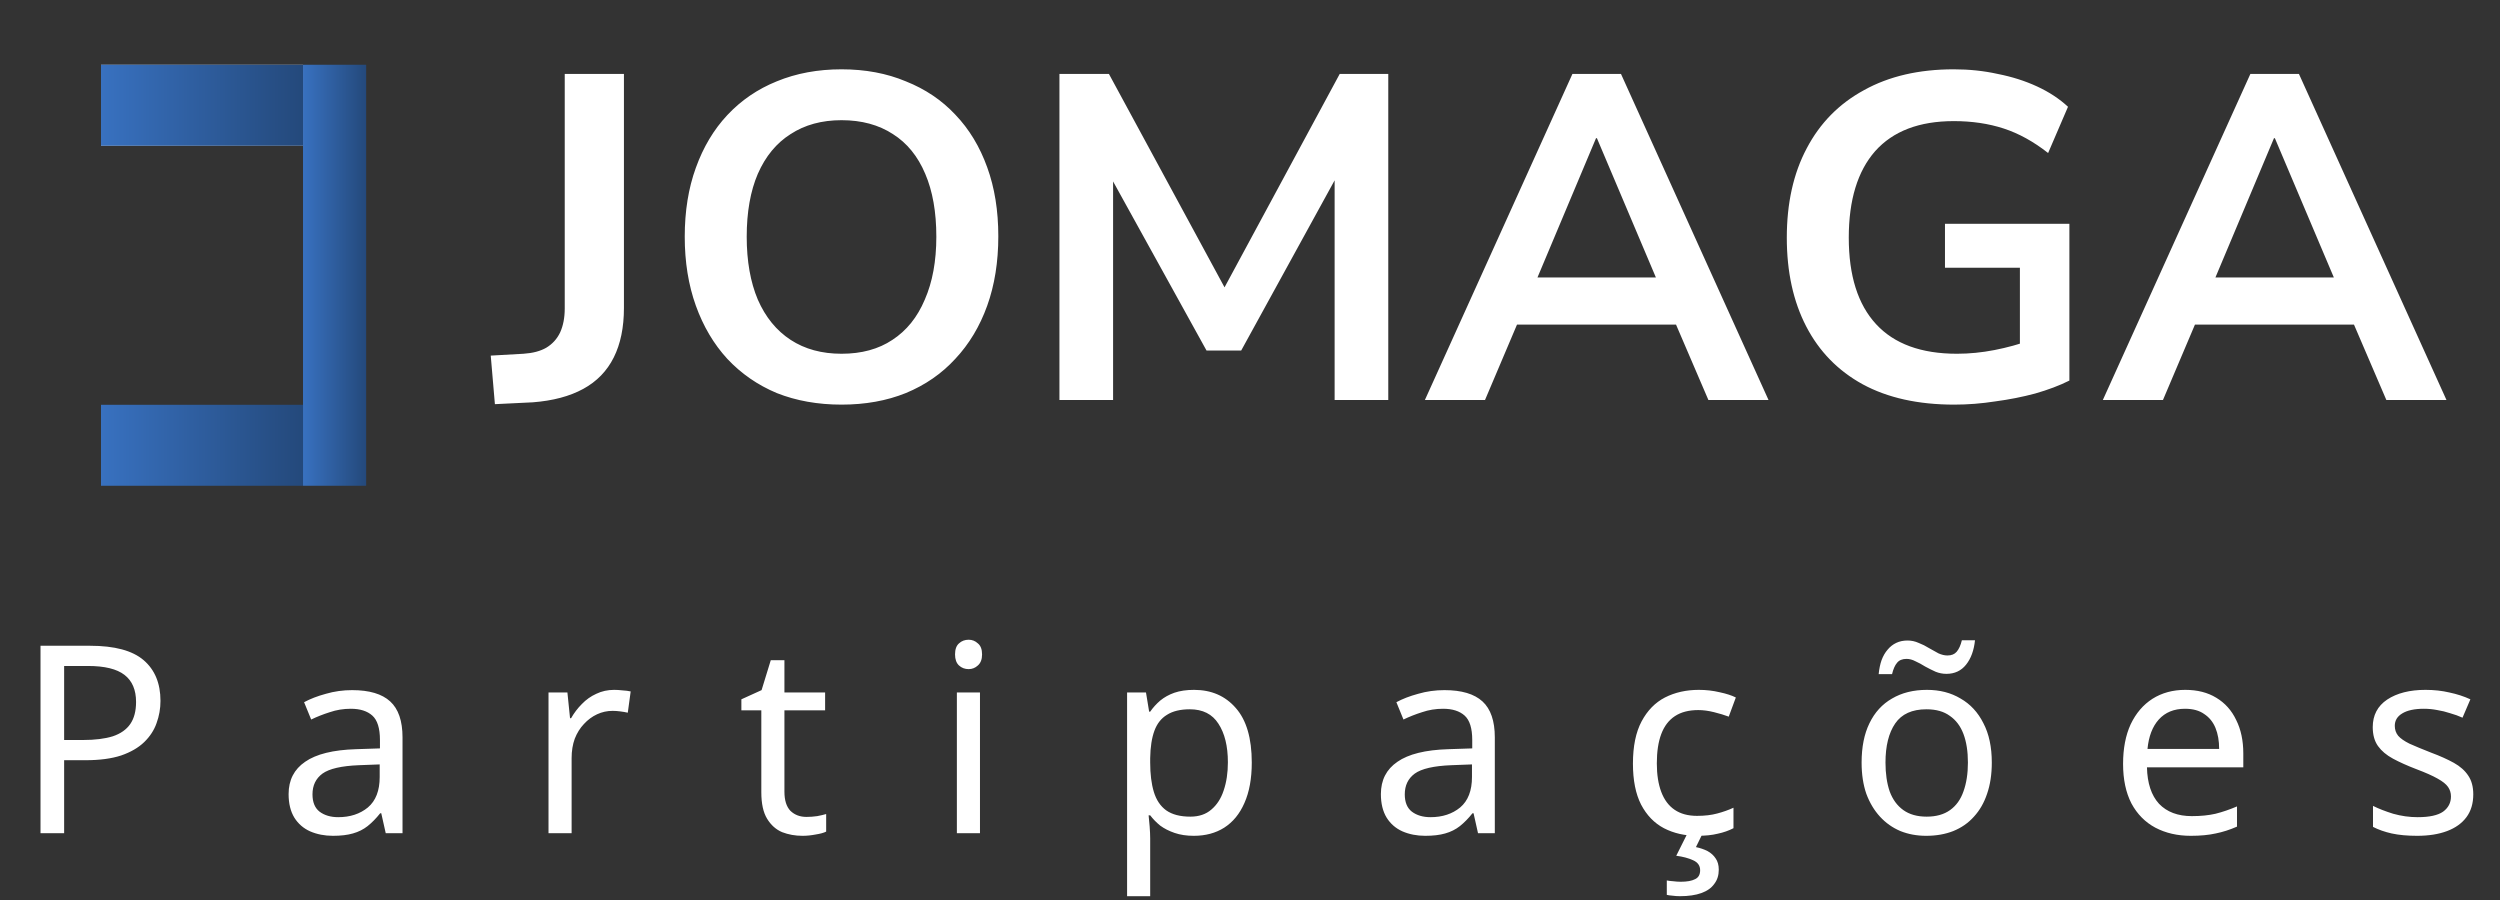
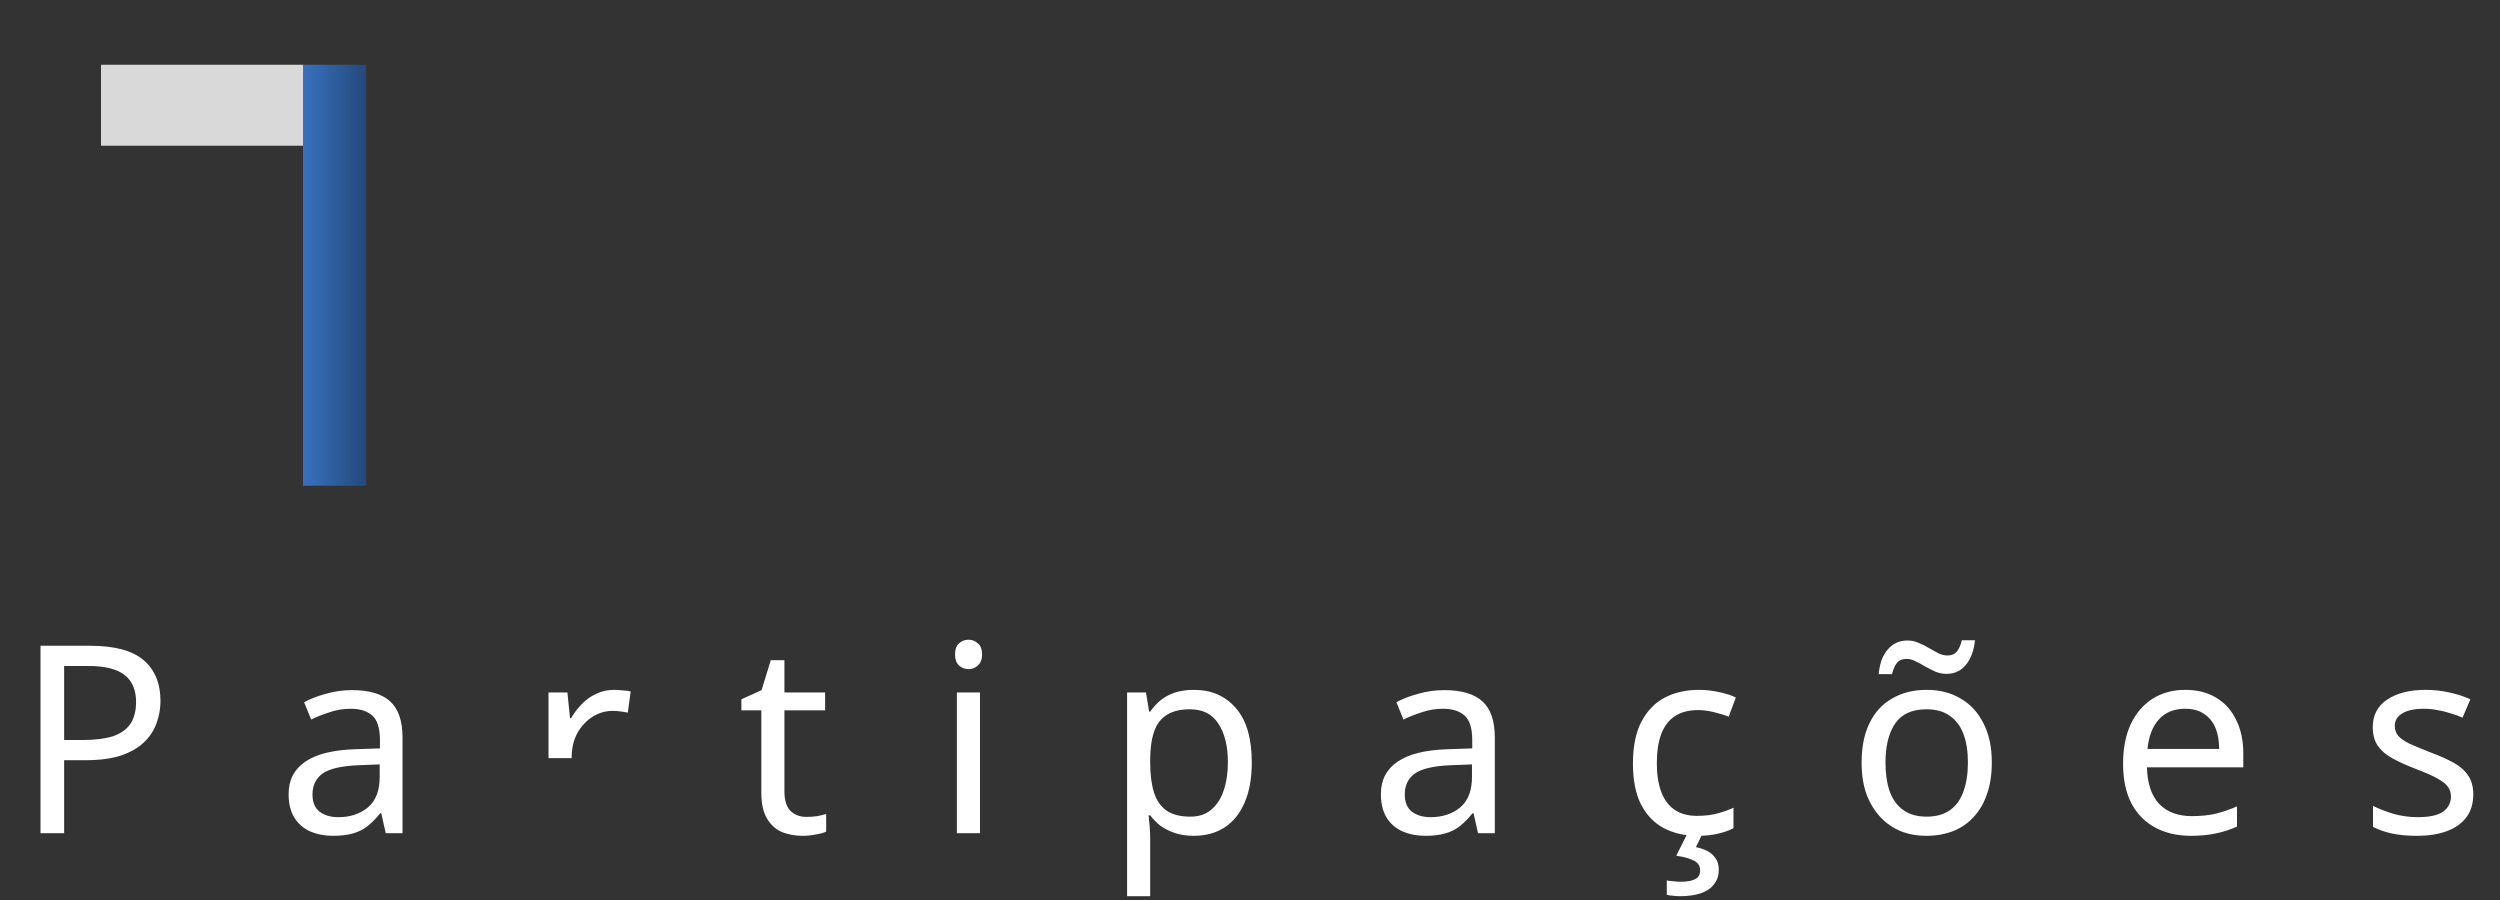
<svg xmlns="http://www.w3.org/2000/svg" width="200" height="72" viewBox="0 0 200 72" fill="none">
  <rect x="0" y="0" width="200" height="72" fill="#333333" stroke="none" />
  <rect x="24.242" y="5.181" width="5.051" height="33.679" fill="url(#paint0_linear_290_748)" />
  <rect x="8.08" y="5.181" width="16.162" height="6.477" fill="#D9D9D9" />
-   <rect x="8.08" y="5.181" width="16.162" height="6.477" fill="url(#paint1_linear_290_748)" />
-   <rect x="8.08" y="32.384" width="16.162" height="6.477" fill="url(#paint2_linear_290_748)" />
-   <path d="M39.592 32.333L39.259 28.448L41.886 28.3C42.626 28.251 43.23 28.09 43.699 27.819C44.193 27.523 44.562 27.116 44.809 26.598C45.056 26.055 45.179 25.414 45.179 24.674V5.915H49.915V24.637C49.915 26.191 49.644 27.511 49.101 28.596C48.559 29.681 47.745 30.52 46.659 31.112C45.574 31.704 44.23 32.062 42.626 32.185L39.592 32.333ZM67.323 32.37C65.423 32.37 63.697 32.062 62.142 31.445C60.613 30.804 59.294 29.891 58.184 28.707C57.098 27.523 56.26 26.105 55.667 24.452C55.075 22.799 54.779 20.962 54.779 18.939C54.779 16.892 55.075 15.054 55.667 13.426C56.26 11.773 57.098 10.367 58.184 9.208C59.294 8.024 60.613 7.124 62.142 6.507C63.697 5.866 65.423 5.545 67.323 5.545C69.222 5.545 70.936 5.866 72.466 6.507C74.019 7.124 75.339 8.012 76.424 9.171C77.534 10.33 78.385 11.736 78.978 13.389C79.57 15.017 79.865 16.855 79.865 18.902C79.865 20.949 79.57 22.799 78.978 24.452C78.385 26.105 77.534 27.523 76.424 28.707C75.339 29.891 74.019 30.804 72.466 31.445C70.936 32.062 69.222 32.37 67.323 32.37ZM67.323 28.3C68.926 28.3 70.282 27.93 71.392 27.19C72.527 26.45 73.391 25.377 73.983 23.971C74.599 22.565 74.907 20.888 74.907 18.939C74.907 16.966 74.612 15.288 74.019 13.907C73.427 12.501 72.564 11.44 71.43 10.725C70.295 9.985 68.926 9.615 67.323 9.615C65.744 9.615 64.387 9.985 63.252 10.725C62.118 11.44 61.242 12.501 60.626 13.907C60.033 15.288 59.737 16.966 59.737 18.939C59.737 20.888 60.033 22.565 60.626 23.971C61.242 25.377 62.118 26.45 63.252 27.19C64.387 27.93 65.744 28.3 67.323 28.3ZM84.755 32V5.915H88.714L98.556 24.082H97.372L107.177 5.915H111.062V32H106.77V12.945H107.584L99.296 28.041H96.521L88.159 12.908H89.047V32H84.755ZM113.991 32L125.794 5.915H129.679L141.482 32H136.672L133.527 24.674L135.525 25.969H119.911L121.909 24.674L118.801 32H113.991ZM127.681 11.058L122.501 23.379L121.539 22.195H133.897L132.972 23.379L127.755 11.058H127.681ZM156.338 32.37C153.452 32.37 151.01 31.827 149.012 30.742C147.038 29.657 145.534 28.115 144.498 26.117C143.462 24.119 142.944 21.751 142.944 19.013C142.944 16.25 143.474 13.87 144.535 11.872C145.595 9.849 147.125 8.295 149.123 7.21C151.121 6.1 153.513 5.545 156.301 5.545C157.534 5.545 158.706 5.668 159.816 5.915C160.95 6.137 161.999 6.47 162.961 6.914C163.923 7.358 164.749 7.901 165.44 8.542L163.849 12.242C162.689 11.329 161.505 10.676 160.297 10.281C159.088 9.886 157.756 9.689 156.301 9.689C153.538 9.689 151.441 10.491 150.011 12.094C148.605 13.697 147.902 16.004 147.902 19.013C147.902 22.047 148.629 24.353 150.085 25.932C151.54 27.511 153.698 28.3 156.56 28.3C157.546 28.3 158.545 28.201 159.557 28.004C160.568 27.807 161.555 27.535 162.517 27.19L161.592 29.299V21.418H155.598V17.903H165.551V30.446C164.761 30.841 163.849 31.186 162.813 31.482C161.801 31.753 160.741 31.963 159.631 32.111C158.521 32.284 157.423 32.37 156.338 32.37ZM168.227 32L180.03 5.915H183.915L195.718 32H190.908L187.763 24.674L189.761 25.969H174.147L176.145 24.674L173.037 32H168.227ZM181.917 11.058L176.737 23.379L175.775 22.195H188.133L187.208 23.379L181.991 11.058H181.917Z" fill="white" />
-   <path d="M7.21 51.661C9.17 51.661 10.598 52.046 11.494 52.816C12.39 53.586 12.838 54.671 12.838 56.071C12.838 56.687 12.733 57.282 12.523 57.856C12.327 58.416 11.998 58.92 11.536 59.368C11.074 59.816 10.458 60.173 9.688 60.439C8.918 60.691 7.973 60.817 6.853 60.817H5.131V66.655H3.241V51.661H7.21ZM7.042 53.278H5.131V59.2H6.643C7.595 59.2 8.386 59.102 9.016 58.906C9.646 58.696 10.115 58.367 10.423 57.919C10.731 57.471 10.885 56.883 10.885 56.155C10.885 55.189 10.577 54.468 9.961 53.992C9.345 53.516 8.372 53.278 7.042 53.278ZM28.17 55.21C29.542 55.21 30.557 55.511 31.215 56.113C31.873 56.715 32.202 57.674 32.202 58.99V66.655H30.858L30.501 65.059H30.417C30.095 65.465 29.759 65.808 29.409 66.088C29.073 66.354 28.681 66.55 28.233 66.676C27.799 66.802 27.267 66.865 26.637 66.865C25.965 66.865 25.356 66.746 24.81 66.508C24.278 66.27 23.858 65.906 23.55 65.416C23.242 64.912 23.088 64.282 23.088 63.526C23.088 62.406 23.529 61.545 24.411 60.943C25.293 60.327 26.651 59.991 28.485 59.935L30.396 59.872V59.2C30.396 58.262 30.193 57.611 29.787 57.247C29.381 56.883 28.807 56.701 28.065 56.701C27.477 56.701 26.917 56.792 26.385 56.974C25.853 57.142 25.356 57.338 24.894 57.562L24.327 56.176C24.817 55.91 25.398 55.686 26.07 55.504C26.742 55.308 27.442 55.21 28.17 55.21ZM28.716 61.216C27.316 61.272 26.343 61.496 25.797 61.888C25.265 62.28 24.999 62.833 24.999 63.547C24.999 64.177 25.188 64.639 25.566 64.933C25.958 65.227 26.455 65.374 27.057 65.374C28.009 65.374 28.8 65.115 29.43 64.597C30.06 64.065 30.375 63.253 30.375 62.161V61.153L28.716 61.216ZM49.131 55.189C49.341 55.189 49.565 55.203 49.803 55.231C50.055 55.245 50.272 55.273 50.454 55.315L50.223 57.016C50.041 56.974 49.838 56.939 49.614 56.911C49.404 56.883 49.201 56.869 49.005 56.869C48.571 56.869 48.158 56.96 47.766 57.142C47.374 57.324 47.024 57.583 46.716 57.919C46.408 58.241 46.163 58.633 45.981 59.095C45.813 59.557 45.729 60.075 45.729 60.649V66.655H43.881V55.399H45.393L45.603 57.457H45.687C45.925 57.037 46.212 56.659 46.548 56.323C46.884 55.973 47.269 55.7 47.703 55.504C48.137 55.294 48.613 55.189 49.131 55.189ZM64.518 65.353C64.798 65.353 65.085 65.332 65.379 65.29C65.673 65.234 65.911 65.178 66.093 65.122V66.529C65.897 66.627 65.617 66.704 65.253 66.76C64.889 66.83 64.539 66.865 64.203 66.865C63.615 66.865 63.069 66.767 62.565 66.571C62.075 66.361 61.676 66.004 61.368 65.5C61.06 64.996 60.906 64.289 60.906 63.379V56.827H59.31V55.945L60.927 55.21L61.662 52.816H62.754V55.399H66.009V56.827H62.754V63.337C62.754 64.023 62.915 64.534 63.237 64.87C63.573 65.192 64 65.353 64.518 65.353ZM78.398 55.399V66.655H76.55V55.399H78.398ZM77.495 51.178C77.775 51.178 78.02 51.276 78.23 51.472C78.454 51.654 78.566 51.948 78.566 52.354C78.566 52.746 78.454 53.04 78.23 53.236C78.02 53.432 77.775 53.53 77.495 53.53C77.187 53.53 76.928 53.432 76.718 53.236C76.508 53.04 76.403 52.746 76.403 52.354C76.403 51.948 76.508 51.654 76.718 51.472C76.928 51.276 77.187 51.178 77.495 51.178ZM95.522 55.189C96.908 55.189 98.021 55.672 98.861 56.638C99.715 57.604 100.142 59.06 100.142 61.006C100.142 62.28 99.946 63.358 99.554 64.24C99.176 65.108 98.637 65.766 97.937 66.214C97.251 66.648 96.439 66.865 95.501 66.865C94.927 66.865 94.416 66.788 93.968 66.634C93.52 66.48 93.135 66.284 92.813 66.046C92.505 65.794 92.239 65.521 92.015 65.227H91.889C91.917 65.465 91.945 65.766 91.973 66.13C92.001 66.494 92.015 66.809 92.015 67.075V71.695H90.167V55.399H91.679L91.931 56.932H92.015C92.239 56.61 92.505 56.316 92.813 56.05C93.135 55.784 93.513 55.574 93.947 55.42C94.395 55.266 94.92 55.189 95.522 55.189ZM95.186 56.743C94.43 56.743 93.821 56.89 93.359 57.184C92.897 57.464 92.561 57.891 92.351 58.465C92.141 59.039 92.029 59.767 92.015 60.649V61.006C92.015 61.93 92.113 62.714 92.309 63.358C92.505 64.002 92.834 64.492 93.296 64.828C93.772 65.164 94.416 65.332 95.228 65.332C95.914 65.332 96.474 65.143 96.908 64.765C97.356 64.387 97.685 63.876 97.895 63.232C98.119 62.574 98.231 61.825 98.231 60.985C98.231 59.697 97.979 58.668 97.475 57.898C96.985 57.128 96.222 56.743 95.186 56.743ZM115.553 55.21C116.925 55.21 117.94 55.511 118.598 56.113C119.256 56.715 119.585 57.674 119.585 58.99V66.655H118.241L117.884 65.059H117.8C117.478 65.465 117.142 65.808 116.792 66.088C116.456 66.354 116.064 66.55 115.616 66.676C115.182 66.802 114.65 66.865 114.02 66.865C113.348 66.865 112.739 66.746 112.193 66.508C111.661 66.27 111.241 65.906 110.933 65.416C110.625 64.912 110.471 64.282 110.471 63.526C110.471 62.406 110.912 61.545 111.794 60.943C112.676 60.327 114.034 59.991 115.868 59.935L117.779 59.872V59.2C117.779 58.262 117.576 57.611 117.17 57.247C116.764 56.883 116.19 56.701 115.448 56.701C114.86 56.701 114.3 56.792 113.768 56.974C113.236 57.142 112.739 57.338 112.277 57.562L111.71 56.176C112.2 55.91 112.781 55.686 113.453 55.504C114.125 55.308 114.825 55.21 115.553 55.21ZM116.099 61.216C114.699 61.272 113.726 61.496 113.18 61.888C112.648 62.28 112.382 62.833 112.382 63.547C112.382 64.177 112.571 64.639 112.949 64.933C113.341 65.227 113.838 65.374 114.44 65.374C115.392 65.374 116.183 65.115 116.813 64.597C117.443 64.065 117.758 63.253 117.758 62.161V61.153L116.099 61.216ZM135.78 66.865C134.786 66.865 133.897 66.662 133.113 66.256C132.343 65.85 131.734 65.22 131.286 64.366C130.852 63.512 130.635 62.42 130.635 61.09C130.635 59.704 130.866 58.577 131.328 57.709C131.79 56.841 132.413 56.204 133.197 55.798C133.995 55.392 134.898 55.189 135.906 55.189C136.48 55.189 137.033 55.252 137.565 55.378C138.097 55.49 138.531 55.63 138.867 55.798L138.3 57.331C137.964 57.205 137.572 57.086 137.124 56.974C136.676 56.862 136.256 56.806 135.864 56.806C135.108 56.806 134.485 56.967 133.995 57.289C133.505 57.611 133.141 58.087 132.903 58.717C132.665 59.347 132.546 60.131 132.546 61.069C132.546 61.965 132.665 62.728 132.903 63.358C133.141 63.988 133.498 64.464 133.974 64.786C134.45 65.108 135.045 65.269 135.759 65.269C136.375 65.269 136.914 65.206 137.376 65.08C137.852 64.954 138.286 64.8 138.678 64.618V66.256C138.3 66.452 137.88 66.599 137.418 66.697C136.97 66.809 136.424 66.865 135.78 66.865ZM137.502 69.574C137.502 70.022 137.383 70.4 137.145 70.708C136.921 71.03 136.578 71.275 136.116 71.443C135.654 71.611 135.08 71.695 134.394 71.695C134.184 71.695 133.981 71.681 133.785 71.653C133.603 71.639 133.456 71.618 133.344 71.59V70.435C133.47 70.463 133.638 70.484 133.848 70.498C134.058 70.526 134.261 70.54 134.457 70.54C134.961 70.54 135.346 70.47 135.612 70.33C135.878 70.204 136.011 69.966 136.011 69.616C136.011 69.252 135.822 68.986 135.444 68.818C135.08 68.65 134.632 68.531 134.1 68.461L135.003 66.655H136.221L135.675 67.768C136.011 67.838 136.319 67.943 136.599 68.083C136.879 68.237 137.096 68.433 137.25 68.671C137.418 68.909 137.502 69.21 137.502 69.574ZM159.344 61.006C159.344 61.944 159.218 62.777 158.966 63.505C158.728 64.219 158.378 64.828 157.916 65.332C157.468 65.836 156.915 66.221 156.257 66.487C155.613 66.739 154.892 66.865 154.094 66.865C153.352 66.865 152.666 66.739 152.036 66.487C151.406 66.221 150.86 65.836 150.398 65.332C149.936 64.828 149.572 64.219 149.306 63.505C149.054 62.777 148.928 61.944 148.928 61.006C148.928 59.76 149.138 58.71 149.558 57.856C149.978 56.988 150.58 56.33 151.364 55.882C152.148 55.42 153.079 55.189 154.157 55.189C155.179 55.189 156.075 55.42 156.845 55.882C157.629 56.33 158.238 56.988 158.672 57.856C159.12 58.71 159.344 59.76 159.344 61.006ZM150.839 61.006C150.839 61.888 150.951 62.658 151.175 63.316C151.413 63.96 151.777 64.457 152.267 64.807C152.757 65.157 153.38 65.332 154.136 65.332C154.892 65.332 155.515 65.157 156.005 64.807C156.495 64.457 156.852 63.96 157.076 63.316C157.314 62.658 157.433 61.888 157.433 61.006C157.433 60.11 157.314 59.347 157.076 58.717C156.838 58.087 156.474 57.604 155.984 57.268C155.508 56.918 154.885 56.743 154.115 56.743C152.967 56.743 152.134 57.121 151.616 57.877C151.098 58.633 150.839 59.676 150.839 61.006ZM150.293 53.929C150.335 53.509 150.412 53.138 150.524 52.816C150.65 52.48 150.811 52.2 151.007 51.976C151.203 51.738 151.434 51.556 151.7 51.43C151.966 51.304 152.267 51.241 152.603 51.241C152.911 51.241 153.205 51.304 153.485 51.43C153.779 51.542 154.059 51.682 154.325 51.85C154.591 52.004 154.843 52.144 155.081 52.27C155.333 52.382 155.571 52.438 155.795 52.438C156.117 52.438 156.362 52.34 156.53 52.144C156.712 51.934 156.852 51.626 156.95 51.22H158C157.916 52.032 157.678 52.683 157.286 53.173C156.894 53.663 156.369 53.908 155.711 53.908C155.417 53.908 155.13 53.852 154.85 53.74C154.57 53.614 154.29 53.474 154.01 53.32C153.744 53.152 153.485 53.012 153.233 52.9C152.995 52.774 152.757 52.711 152.519 52.711C152.183 52.711 151.931 52.816 151.763 53.026C151.595 53.222 151.462 53.523 151.364 53.929H150.293ZM174.823 55.189C175.789 55.189 176.615 55.399 177.301 55.819C178.001 56.239 178.533 56.834 178.897 57.604C179.275 58.36 179.464 59.249 179.464 60.271V61.384H171.757C171.785 62.658 172.107 63.631 172.723 64.303C173.353 64.961 174.228 65.29 175.348 65.29C176.062 65.29 176.692 65.227 177.238 65.101C177.798 64.961 178.372 64.765 178.96 64.513V66.13C178.386 66.382 177.819 66.564 177.259 66.676C176.699 66.802 176.034 66.865 175.264 66.865C174.2 66.865 173.255 66.648 172.429 66.214C171.617 65.78 170.98 65.136 170.518 64.282C170.07 63.414 169.846 62.357 169.846 61.111C169.846 59.879 170.049 58.822 170.455 57.94C170.875 57.058 171.456 56.379 172.198 55.903C172.954 55.427 173.829 55.189 174.823 55.189ZM174.802 56.701C173.92 56.701 173.22 56.988 172.702 57.562C172.198 58.122 171.897 58.906 171.799 59.914H177.532C177.532 59.27 177.434 58.71 177.238 58.234C177.042 57.758 176.741 57.387 176.335 57.121C175.943 56.841 175.432 56.701 174.802 56.701ZM197.862 63.547C197.862 64.275 197.68 64.884 197.316 65.374C196.952 65.864 196.434 66.235 195.762 66.487C195.09 66.739 194.292 66.865 193.368 66.865C192.584 66.865 191.905 66.802 191.331 66.676C190.771 66.55 190.274 66.375 189.84 66.151V64.471C190.288 64.695 190.827 64.905 191.457 65.101C192.101 65.283 192.752 65.374 193.41 65.374C194.348 65.374 195.027 65.227 195.447 64.933C195.867 64.625 196.077 64.219 196.077 63.715C196.077 63.435 196 63.183 195.846 62.959C195.692 62.735 195.412 62.511 195.006 62.287C194.614 62.063 194.047 61.811 193.305 61.531C192.577 61.251 191.954 60.971 191.436 60.691C190.918 60.411 190.519 60.075 190.239 59.683C189.959 59.291 189.819 58.787 189.819 58.171C189.819 57.219 190.204 56.484 190.974 55.966C191.758 55.448 192.78 55.189 194.04 55.189C194.726 55.189 195.363 55.259 195.951 55.399C196.553 55.525 197.113 55.707 197.631 55.945L197.001 57.415C196.693 57.275 196.364 57.156 196.014 57.058C195.678 56.946 195.335 56.862 194.985 56.806C194.635 56.736 194.278 56.701 193.914 56.701C193.158 56.701 192.577 56.827 192.171 57.079C191.779 57.317 191.583 57.646 191.583 58.066C191.583 58.374 191.674 58.64 191.856 58.864C192.038 59.074 192.339 59.284 192.759 59.494C193.193 59.69 193.767 59.928 194.481 60.208C195.195 60.474 195.804 60.747 196.308 61.027C196.812 61.307 197.197 61.65 197.463 62.056C197.729 62.448 197.862 62.945 197.862 63.547Z" fill="white" />
+   <path d="M7.21 51.661C9.17 51.661 10.598 52.046 11.494 52.816C12.39 53.586 12.838 54.671 12.838 56.071C12.838 56.687 12.733 57.282 12.523 57.856C12.327 58.416 11.998 58.92 11.536 59.368C11.074 59.816 10.458 60.173 9.688 60.439C8.918 60.691 7.973 60.817 6.853 60.817H5.131V66.655H3.241V51.661H7.21ZM7.042 53.278H5.131V59.2H6.643C7.595 59.2 8.386 59.102 9.016 58.906C9.646 58.696 10.115 58.367 10.423 57.919C10.731 57.471 10.885 56.883 10.885 56.155C10.885 55.189 10.577 54.468 9.961 53.992C9.345 53.516 8.372 53.278 7.042 53.278ZM28.17 55.21C29.542 55.21 30.557 55.511 31.215 56.113C31.873 56.715 32.202 57.674 32.202 58.99V66.655H30.858L30.501 65.059H30.417C30.095 65.465 29.759 65.808 29.409 66.088C29.073 66.354 28.681 66.55 28.233 66.676C27.799 66.802 27.267 66.865 26.637 66.865C25.965 66.865 25.356 66.746 24.81 66.508C24.278 66.27 23.858 65.906 23.55 65.416C23.242 64.912 23.088 64.282 23.088 63.526C23.088 62.406 23.529 61.545 24.411 60.943C25.293 60.327 26.651 59.991 28.485 59.935L30.396 59.872V59.2C30.396 58.262 30.193 57.611 29.787 57.247C29.381 56.883 28.807 56.701 28.065 56.701C27.477 56.701 26.917 56.792 26.385 56.974C25.853 57.142 25.356 57.338 24.894 57.562L24.327 56.176C24.817 55.91 25.398 55.686 26.07 55.504C26.742 55.308 27.442 55.21 28.17 55.21ZM28.716 61.216C27.316 61.272 26.343 61.496 25.797 61.888C25.265 62.28 24.999 62.833 24.999 63.547C24.999 64.177 25.188 64.639 25.566 64.933C25.958 65.227 26.455 65.374 27.057 65.374C28.009 65.374 28.8 65.115 29.43 64.597C30.06 64.065 30.375 63.253 30.375 62.161V61.153L28.716 61.216ZM49.131 55.189C49.341 55.189 49.565 55.203 49.803 55.231C50.055 55.245 50.272 55.273 50.454 55.315L50.223 57.016C50.041 56.974 49.838 56.939 49.614 56.911C49.404 56.883 49.201 56.869 49.005 56.869C48.571 56.869 48.158 56.96 47.766 57.142C47.374 57.324 47.024 57.583 46.716 57.919C46.408 58.241 46.163 58.633 45.981 59.095C45.813 59.557 45.729 60.075 45.729 60.649H43.881V55.399H45.393L45.603 57.457H45.687C45.925 57.037 46.212 56.659 46.548 56.323C46.884 55.973 47.269 55.7 47.703 55.504C48.137 55.294 48.613 55.189 49.131 55.189ZM64.518 65.353C64.798 65.353 65.085 65.332 65.379 65.29C65.673 65.234 65.911 65.178 66.093 65.122V66.529C65.897 66.627 65.617 66.704 65.253 66.76C64.889 66.83 64.539 66.865 64.203 66.865C63.615 66.865 63.069 66.767 62.565 66.571C62.075 66.361 61.676 66.004 61.368 65.5C61.06 64.996 60.906 64.289 60.906 63.379V56.827H59.31V55.945L60.927 55.21L61.662 52.816H62.754V55.399H66.009V56.827H62.754V63.337C62.754 64.023 62.915 64.534 63.237 64.87C63.573 65.192 64 65.353 64.518 65.353ZM78.398 55.399V66.655H76.55V55.399H78.398ZM77.495 51.178C77.775 51.178 78.02 51.276 78.23 51.472C78.454 51.654 78.566 51.948 78.566 52.354C78.566 52.746 78.454 53.04 78.23 53.236C78.02 53.432 77.775 53.53 77.495 53.53C77.187 53.53 76.928 53.432 76.718 53.236C76.508 53.04 76.403 52.746 76.403 52.354C76.403 51.948 76.508 51.654 76.718 51.472C76.928 51.276 77.187 51.178 77.495 51.178ZM95.522 55.189C96.908 55.189 98.021 55.672 98.861 56.638C99.715 57.604 100.142 59.06 100.142 61.006C100.142 62.28 99.946 63.358 99.554 64.24C99.176 65.108 98.637 65.766 97.937 66.214C97.251 66.648 96.439 66.865 95.501 66.865C94.927 66.865 94.416 66.788 93.968 66.634C93.52 66.48 93.135 66.284 92.813 66.046C92.505 65.794 92.239 65.521 92.015 65.227H91.889C91.917 65.465 91.945 65.766 91.973 66.13C92.001 66.494 92.015 66.809 92.015 67.075V71.695H90.167V55.399H91.679L91.931 56.932H92.015C92.239 56.61 92.505 56.316 92.813 56.05C93.135 55.784 93.513 55.574 93.947 55.42C94.395 55.266 94.92 55.189 95.522 55.189ZM95.186 56.743C94.43 56.743 93.821 56.89 93.359 57.184C92.897 57.464 92.561 57.891 92.351 58.465C92.141 59.039 92.029 59.767 92.015 60.649V61.006C92.015 61.93 92.113 62.714 92.309 63.358C92.505 64.002 92.834 64.492 93.296 64.828C93.772 65.164 94.416 65.332 95.228 65.332C95.914 65.332 96.474 65.143 96.908 64.765C97.356 64.387 97.685 63.876 97.895 63.232C98.119 62.574 98.231 61.825 98.231 60.985C98.231 59.697 97.979 58.668 97.475 57.898C96.985 57.128 96.222 56.743 95.186 56.743ZM115.553 55.21C116.925 55.21 117.94 55.511 118.598 56.113C119.256 56.715 119.585 57.674 119.585 58.99V66.655H118.241L117.884 65.059H117.8C117.478 65.465 117.142 65.808 116.792 66.088C116.456 66.354 116.064 66.55 115.616 66.676C115.182 66.802 114.65 66.865 114.02 66.865C113.348 66.865 112.739 66.746 112.193 66.508C111.661 66.27 111.241 65.906 110.933 65.416C110.625 64.912 110.471 64.282 110.471 63.526C110.471 62.406 110.912 61.545 111.794 60.943C112.676 60.327 114.034 59.991 115.868 59.935L117.779 59.872V59.2C117.779 58.262 117.576 57.611 117.17 57.247C116.764 56.883 116.19 56.701 115.448 56.701C114.86 56.701 114.3 56.792 113.768 56.974C113.236 57.142 112.739 57.338 112.277 57.562L111.71 56.176C112.2 55.91 112.781 55.686 113.453 55.504C114.125 55.308 114.825 55.21 115.553 55.21ZM116.099 61.216C114.699 61.272 113.726 61.496 113.18 61.888C112.648 62.28 112.382 62.833 112.382 63.547C112.382 64.177 112.571 64.639 112.949 64.933C113.341 65.227 113.838 65.374 114.44 65.374C115.392 65.374 116.183 65.115 116.813 64.597C117.443 64.065 117.758 63.253 117.758 62.161V61.153L116.099 61.216ZM135.78 66.865C134.786 66.865 133.897 66.662 133.113 66.256C132.343 65.85 131.734 65.22 131.286 64.366C130.852 63.512 130.635 62.42 130.635 61.09C130.635 59.704 130.866 58.577 131.328 57.709C131.79 56.841 132.413 56.204 133.197 55.798C133.995 55.392 134.898 55.189 135.906 55.189C136.48 55.189 137.033 55.252 137.565 55.378C138.097 55.49 138.531 55.63 138.867 55.798L138.3 57.331C137.964 57.205 137.572 57.086 137.124 56.974C136.676 56.862 136.256 56.806 135.864 56.806C135.108 56.806 134.485 56.967 133.995 57.289C133.505 57.611 133.141 58.087 132.903 58.717C132.665 59.347 132.546 60.131 132.546 61.069C132.546 61.965 132.665 62.728 132.903 63.358C133.141 63.988 133.498 64.464 133.974 64.786C134.45 65.108 135.045 65.269 135.759 65.269C136.375 65.269 136.914 65.206 137.376 65.08C137.852 64.954 138.286 64.8 138.678 64.618V66.256C138.3 66.452 137.88 66.599 137.418 66.697C136.97 66.809 136.424 66.865 135.78 66.865ZM137.502 69.574C137.502 70.022 137.383 70.4 137.145 70.708C136.921 71.03 136.578 71.275 136.116 71.443C135.654 71.611 135.08 71.695 134.394 71.695C134.184 71.695 133.981 71.681 133.785 71.653C133.603 71.639 133.456 71.618 133.344 71.59V70.435C133.47 70.463 133.638 70.484 133.848 70.498C134.058 70.526 134.261 70.54 134.457 70.54C134.961 70.54 135.346 70.47 135.612 70.33C135.878 70.204 136.011 69.966 136.011 69.616C136.011 69.252 135.822 68.986 135.444 68.818C135.08 68.65 134.632 68.531 134.1 68.461L135.003 66.655H136.221L135.675 67.768C136.011 67.838 136.319 67.943 136.599 68.083C136.879 68.237 137.096 68.433 137.25 68.671C137.418 68.909 137.502 69.21 137.502 69.574ZM159.344 61.006C159.344 61.944 159.218 62.777 158.966 63.505C158.728 64.219 158.378 64.828 157.916 65.332C157.468 65.836 156.915 66.221 156.257 66.487C155.613 66.739 154.892 66.865 154.094 66.865C153.352 66.865 152.666 66.739 152.036 66.487C151.406 66.221 150.86 65.836 150.398 65.332C149.936 64.828 149.572 64.219 149.306 63.505C149.054 62.777 148.928 61.944 148.928 61.006C148.928 59.76 149.138 58.71 149.558 57.856C149.978 56.988 150.58 56.33 151.364 55.882C152.148 55.42 153.079 55.189 154.157 55.189C155.179 55.189 156.075 55.42 156.845 55.882C157.629 56.33 158.238 56.988 158.672 57.856C159.12 58.71 159.344 59.76 159.344 61.006ZM150.839 61.006C150.839 61.888 150.951 62.658 151.175 63.316C151.413 63.96 151.777 64.457 152.267 64.807C152.757 65.157 153.38 65.332 154.136 65.332C154.892 65.332 155.515 65.157 156.005 64.807C156.495 64.457 156.852 63.96 157.076 63.316C157.314 62.658 157.433 61.888 157.433 61.006C157.433 60.11 157.314 59.347 157.076 58.717C156.838 58.087 156.474 57.604 155.984 57.268C155.508 56.918 154.885 56.743 154.115 56.743C152.967 56.743 152.134 57.121 151.616 57.877C151.098 58.633 150.839 59.676 150.839 61.006ZM150.293 53.929C150.335 53.509 150.412 53.138 150.524 52.816C150.65 52.48 150.811 52.2 151.007 51.976C151.203 51.738 151.434 51.556 151.7 51.43C151.966 51.304 152.267 51.241 152.603 51.241C152.911 51.241 153.205 51.304 153.485 51.43C153.779 51.542 154.059 51.682 154.325 51.85C154.591 52.004 154.843 52.144 155.081 52.27C155.333 52.382 155.571 52.438 155.795 52.438C156.117 52.438 156.362 52.34 156.53 52.144C156.712 51.934 156.852 51.626 156.95 51.22H158C157.916 52.032 157.678 52.683 157.286 53.173C156.894 53.663 156.369 53.908 155.711 53.908C155.417 53.908 155.13 53.852 154.85 53.74C154.57 53.614 154.29 53.474 154.01 53.32C153.744 53.152 153.485 53.012 153.233 52.9C152.995 52.774 152.757 52.711 152.519 52.711C152.183 52.711 151.931 52.816 151.763 53.026C151.595 53.222 151.462 53.523 151.364 53.929H150.293ZM174.823 55.189C175.789 55.189 176.615 55.399 177.301 55.819C178.001 56.239 178.533 56.834 178.897 57.604C179.275 58.36 179.464 59.249 179.464 60.271V61.384H171.757C171.785 62.658 172.107 63.631 172.723 64.303C173.353 64.961 174.228 65.29 175.348 65.29C176.062 65.29 176.692 65.227 177.238 65.101C177.798 64.961 178.372 64.765 178.96 64.513V66.13C178.386 66.382 177.819 66.564 177.259 66.676C176.699 66.802 176.034 66.865 175.264 66.865C174.2 66.865 173.255 66.648 172.429 66.214C171.617 65.78 170.98 65.136 170.518 64.282C170.07 63.414 169.846 62.357 169.846 61.111C169.846 59.879 170.049 58.822 170.455 57.94C170.875 57.058 171.456 56.379 172.198 55.903C172.954 55.427 173.829 55.189 174.823 55.189ZM174.802 56.701C173.92 56.701 173.22 56.988 172.702 57.562C172.198 58.122 171.897 58.906 171.799 59.914H177.532C177.532 59.27 177.434 58.71 177.238 58.234C177.042 57.758 176.741 57.387 176.335 57.121C175.943 56.841 175.432 56.701 174.802 56.701ZM197.862 63.547C197.862 64.275 197.68 64.884 197.316 65.374C196.952 65.864 196.434 66.235 195.762 66.487C195.09 66.739 194.292 66.865 193.368 66.865C192.584 66.865 191.905 66.802 191.331 66.676C190.771 66.55 190.274 66.375 189.84 66.151V64.471C190.288 64.695 190.827 64.905 191.457 65.101C192.101 65.283 192.752 65.374 193.41 65.374C194.348 65.374 195.027 65.227 195.447 64.933C195.867 64.625 196.077 64.219 196.077 63.715C196.077 63.435 196 63.183 195.846 62.959C195.692 62.735 195.412 62.511 195.006 62.287C194.614 62.063 194.047 61.811 193.305 61.531C192.577 61.251 191.954 60.971 191.436 60.691C190.918 60.411 190.519 60.075 190.239 59.683C189.959 59.291 189.819 58.787 189.819 58.171C189.819 57.219 190.204 56.484 190.974 55.966C191.758 55.448 192.78 55.189 194.04 55.189C194.726 55.189 195.363 55.259 195.951 55.399C196.553 55.525 197.113 55.707 197.631 55.945L197.001 57.415C196.693 57.275 196.364 57.156 196.014 57.058C195.678 56.946 195.335 56.862 194.985 56.806C194.635 56.736 194.278 56.701 193.914 56.701C193.158 56.701 192.577 56.827 192.171 57.079C191.779 57.317 191.583 57.646 191.583 58.066C191.583 58.374 191.674 58.64 191.856 58.864C192.038 59.074 192.339 59.284 192.759 59.494C193.193 59.69 193.767 59.928 194.481 60.208C195.195 60.474 195.804 60.747 196.308 61.027C196.812 61.307 197.197 61.65 197.463 62.056C197.729 62.448 197.862 62.945 197.862 63.547Z" fill="white" />
  <defs>
    <linearGradient id="paint0_linear_290_748" x1="24.242" y1="22.021" x2="29.293" y2="22.021" gradientUnits="userSpaceOnUse">
      <stop stop-color="#3871C0" />
      <stop offset="1" stop-color="#24497B" />
    </linearGradient>
    <linearGradient id="paint1_linear_290_748" x1="8.08" y1="8.42" x2="24.242" y2="8.42" gradientUnits="userSpaceOnUse">
      <stop stop-color="#3871C0" />
      <stop offset="1" stop-color="#24497B" />
    </linearGradient>
    <linearGradient id="paint2_linear_290_748" x1="8.08" y1="35.622" x2="24.242" y2="35.622" gradientUnits="userSpaceOnUse">
      <stop stop-color="#3871C0" />
      <stop offset="1" stop-color="#24497B" />
    </linearGradient>
  </defs>
</svg>